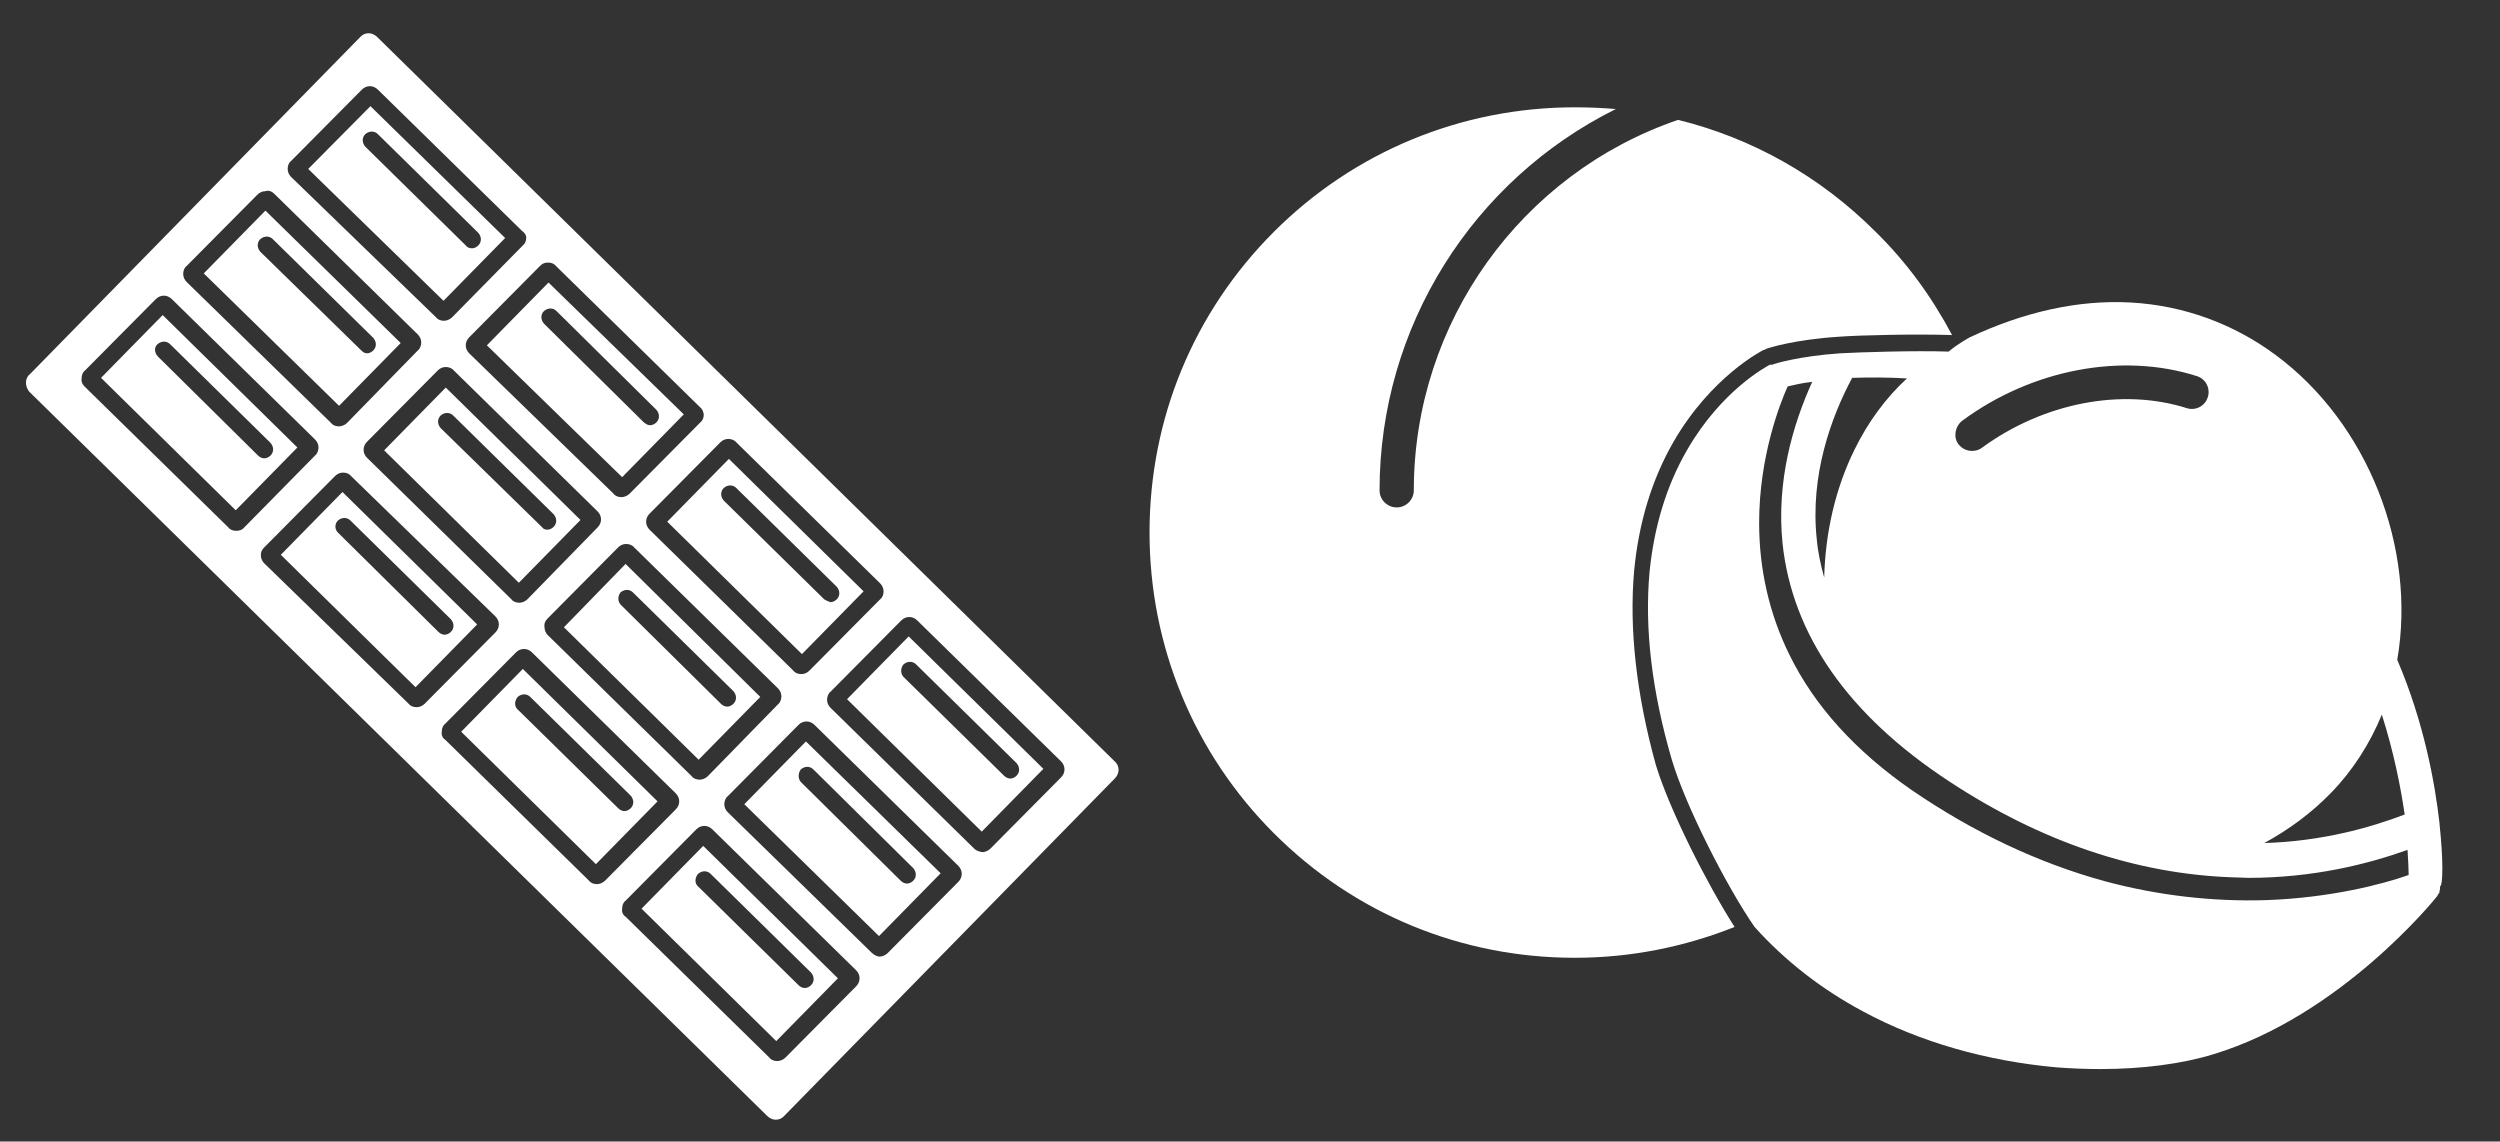
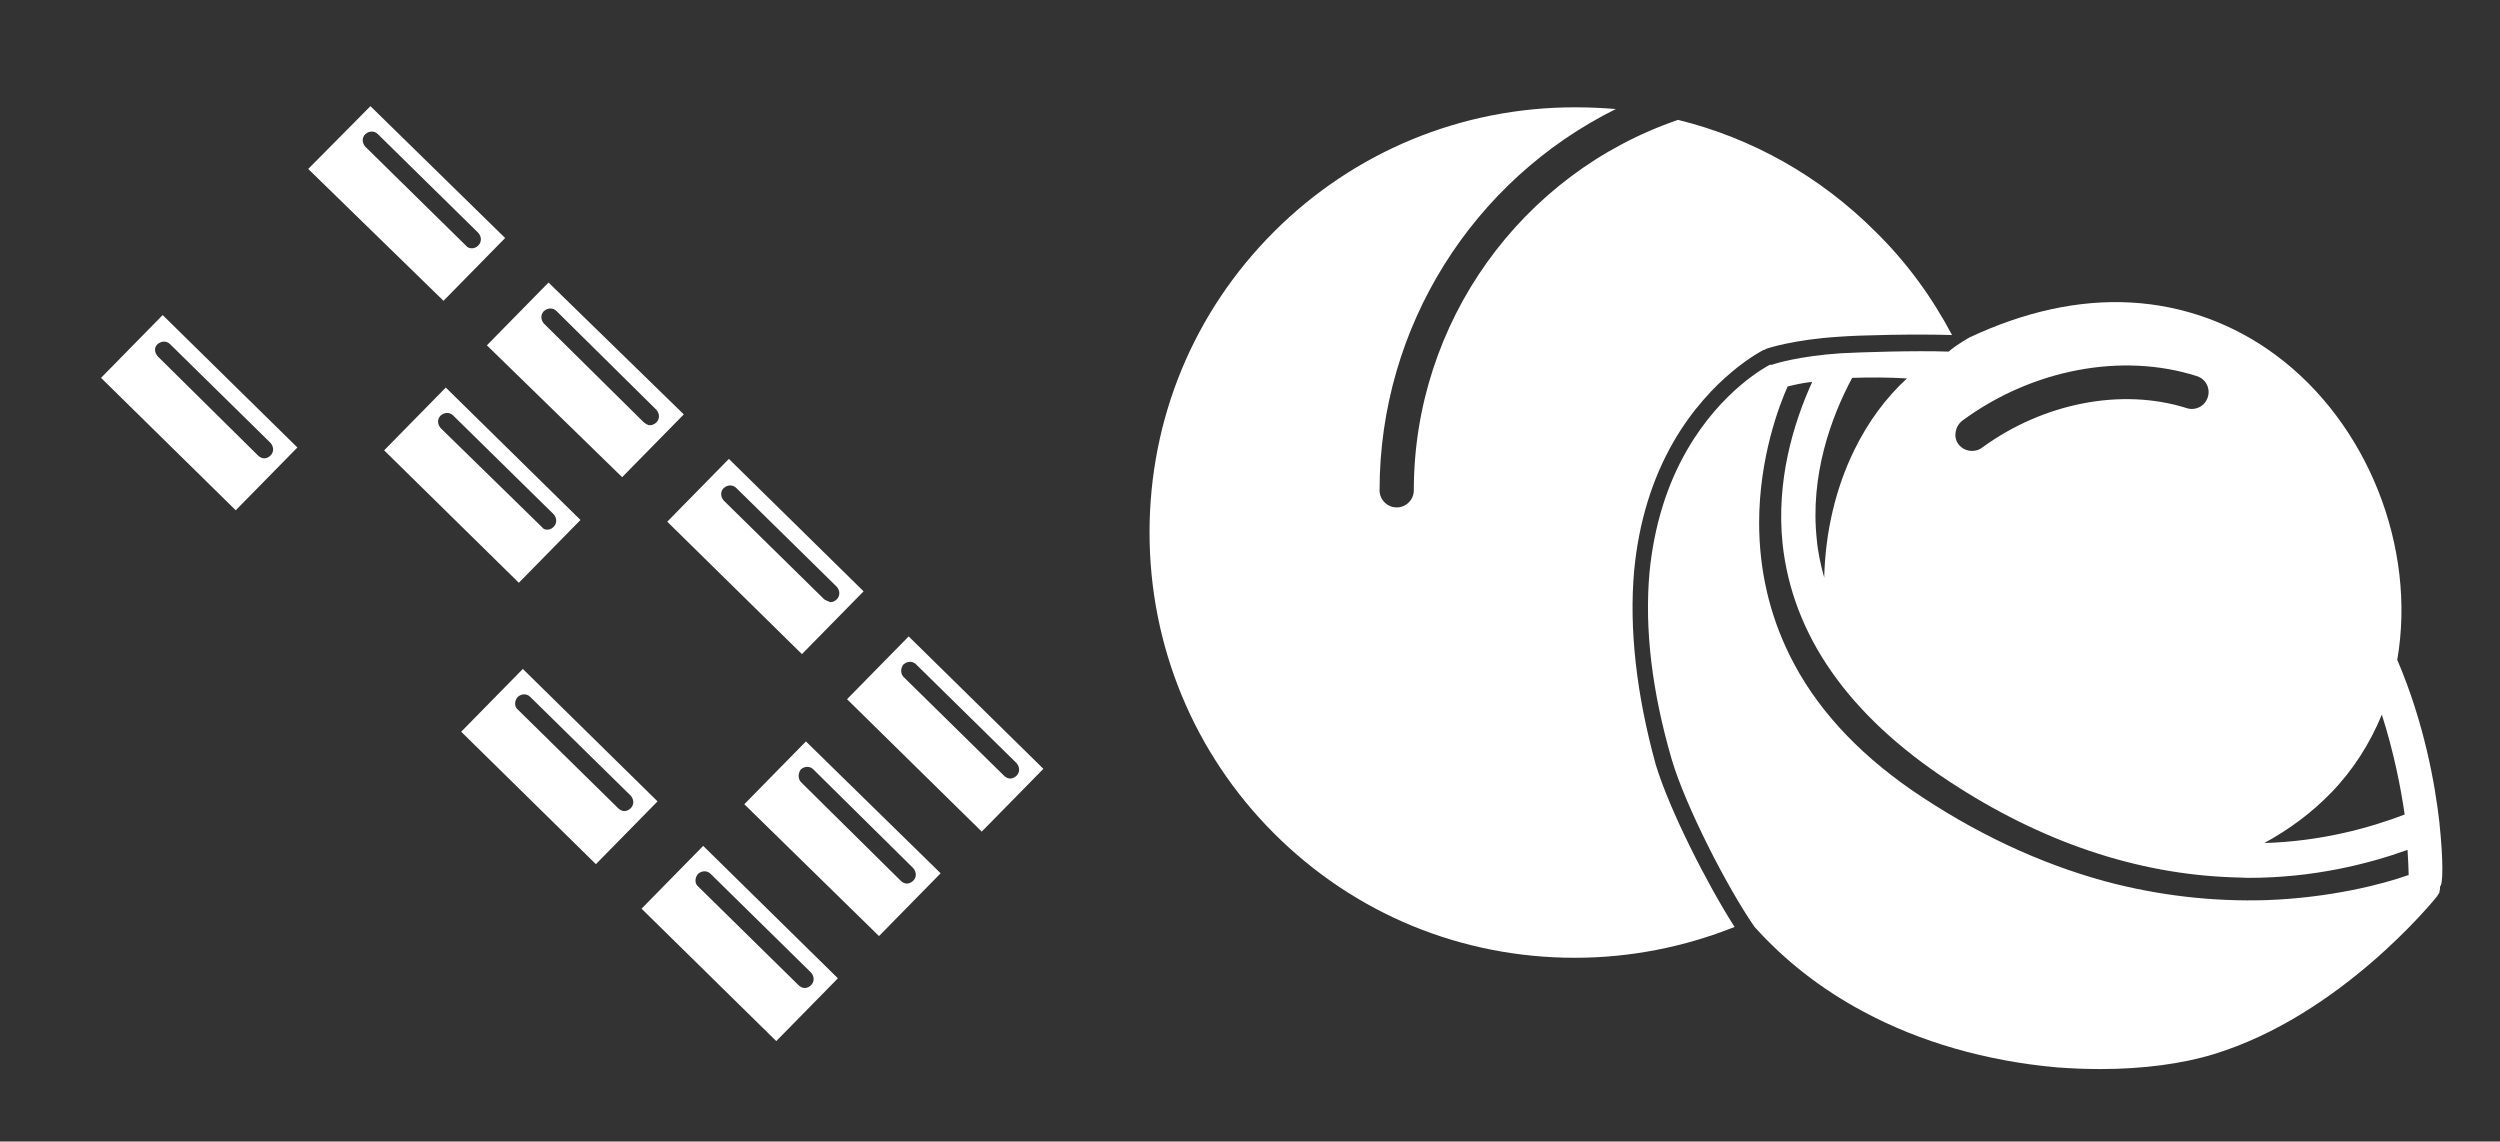
<svg xmlns="http://www.w3.org/2000/svg" version="1.1" id="Layer_1" x="0px" y="0px" viewBox="0 0 438 200" style="enable-background:new 0 0 438 200;" xml:space="preserve">
  <rect x="0" y="0" width="438" height="200" fill="#333333" stroke="none" />
  <style type="text/css">
	.st0{fill:#FFFFFF;}
</style>
  <g>
    <path class="st0" d="M90.9,102.1l10.8-11L78.1,67.9l-10.8,11L90.9,102.1z M94.9,92.3L77.2,75c-0.6-0.7-0.6-1.6,0-2.2   c0.7-0.6,1.6-0.6,2.2,0L97,90.1c0.6,0.7,0.6,1.6,0,2.2c-0.3,0.3-0.7,0.5-1.1,0.5C95.5,92.8,95.2,92.7,94.9,92.3z" />
    <path class="st0" d="M109,83.6l10.8-11L96.1,49.5l-10.8,11L109,83.6z M112.8,74L95.3,56.7c-0.6-0.7-0.6-1.6,0-2.2   c0.7-0.6,1.6-0.6,2.2,0L115,71.8c0.6,0.7,0.6,1.6,0,2.2c-0.3,0.3-0.7,0.5-1.1,0.5S113.2,74.3,112.8,74z" />
    <path class="st0" d="M123.2,148.2l-10.8,11l23.6,23.2l10.8-11L123.2,148.2z M122.3,153.1c0.7-0.6,1.6-0.6,2.2,0l17.6,17.3   c0.6,0.7,0.6,1.6,0,2.2c-0.3,0.3-0.7,0.5-1.1,0.5c-0.4,0-0.8-0.2-1.1-0.5l-17.6-17.3C121.7,154.8,121.7,153.8,122.3,153.1z" />
    <path class="st0" d="M91.6,117.2l-10.8,11l23.6,23.2l10.8-11L91.6,117.2z M90.7,122.1c0.7-0.6,1.6-0.6,2.2,0l17.6,17.3   c0.6,0.7,0.6,1.6,0,2.2c-0.3,0.3-0.7,0.5-1.1,0.5s-0.8-0.2-1.1-0.5l-17.6-17.3C90.1,123.8,90.1,122.8,90.7,122.1z" />
    <path class="st0" d="M140.5,114.6l10.8-11l-23.6-23.2l-10.8,11L140.5,114.6z M144.4,105l-17.6-17.3c-0.6-0.7-0.6-1.6,0-2.2   c0.7-0.6,1.6-0.6,2.2,0l17.6,17.3c0.6,0.7,0.6,1.6,0,2.2c-0.3,0.3-0.7,0.5-1.1,0.5C145.2,105.4,144.7,105.2,144.4,105z" />
    <path class="st0" d="M159.2,111.5l-10.8,11l23.6,23.2l10.8-11L159.2,111.5z M158.3,116.4c0.7-0.6,1.6-0.6,2.2,0l17.6,17.3   c0.6,0.7,0.6,1.6,0,2.2c-0.3,0.3-0.7,0.5-1.1,0.5s-0.8-0.2-1.1-0.5l-17.6-17.3C157.8,118.1,157.7,117.1,158.3,116.4z" />
    <path class="st0" d="M141.2,129.9l-10.8,11L154,164l10.8-11L141.2,129.9z M140.3,134.8c0.7-0.6,1.6-0.6,2.2,0l17.5,17.3   c0.6,0.7,0.6,1.6,0,2.2c-0.3,0.3-0.7,0.5-1.1,0.5c-0.4,0-0.8-0.2-1.1-0.5L140.3,137C139.8,136.4,139.8,135.5,140.3,134.8z" />
    <path class="st0" d="M28.5,55.2l-10.8,11l23.6,23.2l10.8-11L28.5,55.2z M27.6,60.3c0.7-0.6,1.6-0.6,2.2,0l17.6,17.3   c0.6,0.7,0.6,1.6,0,2.2c-0.3,0.3-0.7,0.5-1.1,0.5c-0.4,0-0.8-0.2-1.1-0.5L27.7,62.5C27,61.8,27,60.8,27.6,60.3z" />
-     <path class="st0" d="M109.6,98.8l-10.8,11.1l23.6,23.2l10.8-11L109.6,98.8z M108.7,103.8c0.7-0.6,1.6-0.6,2.2,0l17.6,17.3   c0.6,0.7,0.6,1.6,0,2.2c-0.3,0.3-0.7,0.5-1.1,0.5c-0.4,0-0.8-0.2-1.1-0.5L108.8,106C108.2,105.4,108.2,104.5,108.7,103.8z" />
-     <path class="st0" d="M59.4,71.1l10.8-11L46.5,36.9l-10.8,11L59.4,71.1z M63.3,61.4L45.6,44.1c-0.6-0.7-0.6-1.6,0-2.2   c0.7-0.6,1.6-0.6,2.2,0l17.6,17.3c0.6,0.7,0.6,1.6,0,2.2c-0.3,0.3-0.7,0.5-1.1,0.5S63.6,61.7,63.3,61.4z" />
-     <path class="st0" d="M5.1,68.6l129.3,126.9c0.9,0.9,2.2,0.9,3,0l57.9-59.1c0.9-0.9,0.9-2.2,0-3L66.1,6.5c-0.9-0.9-2.2-0.9-3,0   L5.2,65.6C4.3,66.3,4.4,67.7,5.1,68.6z M48,33.9l25.2,24.7c0.4,0.4,0.6,0.9,0.6,1.4s-0.2,1.1-0.6,1.4L60.8,74.1   c-0.4,0.4-1,0.6-1.4,0.6c-0.6,0-1.1-0.2-1.4-0.6L32.7,49.4c-0.4-0.4-0.6-0.9-0.6-1.4c0-0.6,0.2-1.1,0.6-1.4l12.4-12.5   c0.4-0.4,0.9-0.6,1.4-0.6l0,0C47,33.3,47.6,33.5,48,33.9z M92.4,105c-0.4,0.4-1,0.6-1.4,0.6c-0.6,0-1.1-0.2-1.4-0.6L64.3,80.2   c-0.8-0.8-0.8-2,0-2.8l12.4-12.5c0.4-0.4,0.9-0.6,1.4-0.6c0.5,0,1.1,0.2,1.4,0.6l25.2,24.7c0.8,0.8,0.8,2,0,2.8L92.4,105z    M95.9,108.4l12.4-12.5c0.4-0.4,0.9-0.6,1.4-0.6s1.1,0.2,1.4,0.6l25.2,24.7c0.4,0.4,0.6,0.9,0.6,1.4s-0.2,1.1-0.6,1.4L124,136   c-0.4,0.4-1,0.6-1.4,0.6c-0.6,0-1.1-0.2-1.4-0.6l-25.2-24.7c-0.4-0.4-0.6-0.9-0.6-1.4C95.3,109.3,95.5,108.8,95.9,108.4z    M92.2,41.6c0,0.6-0.2,1.1-0.6,1.4L79.2,55.6c-0.4,0.4-1,0.6-1.4,0.6c-0.6,0-1.1-0.2-1.4-0.6L51,31c-0.4-0.4-0.6-0.9-0.6-1.4   c0-0.6,0.2-1.1,0.6-1.4l12.4-12.5c0.8-0.8,2-0.8,2.8,0l25.2,24.7C91.8,40.7,92.2,41.1,92.2,41.6z M123.3,72.6   c0,0.6-0.2,1.1-0.6,1.4l-12.4,12.5c-0.4,0.4-1,0.6-1.4,0.6c-0.6,0-1.1-0.2-1.4-0.6L82.2,61.9c-0.8-0.8-0.8-2,0-2.8l12.4-12.5   C95,46.2,95.4,46,96,46s1.1,0.2,1.4,0.6l25.2,24.7C123.1,71.7,123.2,72.1,123.3,72.6z M154.8,103.6c0,0.6-0.2,1.1-0.6,1.4   l-12.4,12.5c-0.4,0.4-0.9,0.6-1.4,0.6l0,0c-0.6,0-1.1-0.2-1.4-0.6l-25.2-24.7c-0.8-0.8-0.8-2,0-2.8l12.4-12.5   c0.4-0.4,0.9-0.6,1.4-0.6s1.1,0.2,1.4,0.6l25.2,24.7C154.6,102.6,154.8,103.1,154.8,103.6z M170.7,148.7L145.5,124   c-0.4-0.4-0.6-0.9-0.6-1.4s0.2-1.1,0.6-1.4l12.4-12.5c0.8-0.8,2-0.8,2.8,0l25.2,24.7c0.8,0.8,0.8,2,0,2.8l-12.4,12.5   c-0.4,0.4-1,0.6-1.4,0.6C171.5,149.2,171,149,170.7,148.7z M152.7,166.9l-25.2-24.6c-0.4-0.4-0.6-0.9-0.6-1.4s0.2-1.1,0.6-1.4   l12.4-12.5c0.8-0.8,2-0.8,2.8,0l25.2,24.7c0.8,0.8,0.8,2,0,2.8l-12.4,12.5c-0.4,0.4-1,0.6-1.4,0.6S153.1,167.3,152.7,166.9z    M109,159.2c0-0.6,0.2-1.1,0.6-1.4l12.4-12.5c0.8-0.8,2-0.8,2.8,0l25.2,24.7c0.8,0.8,0.8,2,0,2.8l-12.4,12.5   c-0.4,0.4-1,0.6-1.4,0.6c-0.6,0-1.1-0.2-1.4-0.6l-25.2-24.7C109.1,160.3,108.9,159.7,109,159.2z M77.4,128.2c0-0.6,0.2-1.1,0.6-1.4   l12.4-12.5c0.8-0.8,2-0.8,2.8,0l25.2,24.7c0.8,0.8,0.8,2,0,2.8L106,154.3c-0.4,0.4-1,0.6-1.4,0.6c-0.6,0-1.1-0.2-1.4-0.6   l-25.2-24.7C77.5,129.3,77.3,128.7,77.4,128.2z M46.3,95.9l12.4-12.5c0.4-0.4,0.9-0.6,1.4-0.6c0.6,0,1.1,0.2,1.4,0.6L86.8,108   c0.8,0.8,0.8,2,0,2.8l-12.4,12.5c-0.4,0.4-0.9,0.6-1.4,0.6l0,0c-0.6,0-1.1-0.2-1.4-0.6L46.3,98.7l0,0   C45.5,97.9,45.5,96.6,46.3,95.9z M14.3,66.3c0-0.6,0.2-1.1,0.6-1.4l12.4-12.5c0.8-0.8,2-0.8,2.8,0L55.2,77c0.4,0.4,0.6,0.9,0.6,1.4   s-0.2,1.1-0.6,1.4L42.8,92.4C42.5,92.8,42,93,41.4,93l0,0c-0.6,0-1.1-0.2-1.4-0.6L14.8,67.7C14.4,67.3,14.2,66.8,14.3,66.3z" />
-     <path class="st0" d="M60,86.2l-10.8,11l23.6,23.2l10.8-11L60,86.2z M59.2,91.2c0.7-0.6,1.6-0.6,2.2,0l17.6,17.3   c0.6,0.7,0.6,1.6,0,2.2c-0.3,0.3-0.7,0.5-1.1,0.5s-0.8-0.2-1.1-0.5L59.3,93.4C58.6,92.8,58.6,91.8,59.2,91.2z" />
    <path class="st0" d="M77.7,52.7l10.8-11L64.9,18.6L54,29.6L77.7,52.7z M81.6,43L64,25.7c-0.6-0.7-0.6-1.6,0-2.2   c0.7-0.6,1.6-0.6,2.2,0l17.6,17.3c0.6,0.7,0.6,1.6,0,2.2c-0.3,0.3-0.7,0.5-1.1,0.5S81.9,43.4,81.6,43z" />
  </g>
  <g>
    <path class="st0" d="M427.4,144.3c0,0,0-0.1,0-0.1c-0.8-7-2.7-17.6-7.4-28.6c3.4-19.7-5.2-41.5-21.3-53.4   c-7.4-5.5-16.2-8.7-25.4-9.2c-9.1-0.5-18.6,1.6-28.2,6.1c0,0-2.2,1.2-3.7,2.5c-5.9-0.2-15.4,0.1-19,0.3c-7.2,0.5-11.5,1.8-11.9,2   c0,0,0,0-0.1,0l-0.1,0c0,0-0.1,0-0.1,0l-0.1,0c-0.6,0.3-8.5,4.5-14.5,14.9c-3.6,6.2-5.8,13.4-6.6,21.4c-0.9,9.9,0.4,20.9,3.9,32.9   c2.4,8.1,9.7,22.4,14.5,29.3c5.3,5.9,11.7,10.9,19,14.8c10,5.4,21.7,8.7,33.9,9.8c2.6,0.2,5.2,0.3,7.7,0.3c7.3,0,14.3-0.9,19.8-2.6   c22.1-6.7,38.5-26.8,39.2-27.7c0-0.1,0.1-0.1,0.1-0.2c0,0,0,0,0,0c0.1-0.1,0.1-0.2,0.2-0.3c0,0,0,0,0,0c0.1-0.1,0.1-0.2,0.1-0.3   c0,0,0,0,0-0.1c0.1-0.2,0.1-0.5,0.1-0.8c0,0,0,0,0,0C428,155.1,428.1,150.9,427.4,144.3z M408.4,138.9c3.8-3.9,6.8-8.6,8.9-13.7   c2.1,6.6,3.3,12.7,4,17.5c-6,2.3-14.5,4.7-24.6,5C401.1,145.3,405,142.4,408.4,138.9z M343.8,73.7c12.2-9,28-12,41.1-7.8   c1.6,0.5,2.4,2.2,1.9,3.7c-0.5,1.6-2.2,2.4-3.7,1.9c-11.4-3.6-25.1-0.9-35.8,6.9c-0.5,0.4-1.1,0.6-1.8,0.6c-0.9,0-1.8-0.4-2.4-1.2   C342.2,76.6,342.5,74.7,343.8,73.7z M324.5,66.2c3.1-0.1,6.3-0.1,9.6,0.1c-3.7,3.4-6.8,7.6-9.2,12.5c-3.3,6.7-5.1,14.4-5.3,22.4   c-0.6-2.2-1.1-4.4-1.3-6.7C317.1,83.3,320.8,73.1,324.5,66.2z M397.1,157.7c-9.4,0.3-19-0.8-28.3-3.3c-11.7-3.2-23.1-8.6-33.9-16   c-9.8-6.8-17-14.7-21.4-23.7c-3.5-7.1-5.3-14.9-5.3-23.1c0-11.5,3.6-20.8,5-23.9c0.9-0.2,2.4-0.6,4.3-0.8   c-3.4,7.5-6.3,17.4-5.2,28.3c1.7,16,11.5,30.1,29.2,41.7c16.1,10.6,32.8,16.2,49.5,16.8c1,0,2,0.1,2.9,0.1   c11.4,0,20.9-2.4,27.9-4.9c0.1,1.8,0.2,3.4,0.2,4.4C417.5,154.9,408.3,157.3,397.1,157.7z" />
    <path class="st0" d="M286.3,100c0.8-8.4,3.1-16,6.9-22.6c6.6-11.4,15.4-15.9,15.8-16.1l0.1,0c0.1,0,0.1-0.1,0.2-0.1   c0,0,0.1,0,0.1-0.1c0,0,0.1,0,0.1,0c0.2-0.1,4.8-1.6,12.6-2.1c3.8-0.3,13.9-0.5,19.9-0.3c-3.5-6.6-7.9-12.7-13.4-18.1   c-9.7-9.7-21.6-16.4-34.6-19.6c-27.5,9.4-46.3,35.5-46.3,64.9c0,1.6-1.3,3-3,3c-1.6,0-3-1.3-3-3c0-28.7,16.4-54.4,41.4-66.8   c-2.4-0.2-4.8-0.3-7.2-0.3c-19.9,0-38.7,7.8-52.7,21.8c-14.1,14.1-21.8,32.8-21.8,52.7s7.8,38.7,21.8,52.7   c14.1,14.1,32.8,21.8,52.7,21.8c9.8,0,19.2-1.9,28-5.4c-4.8-7.5-11.4-20.5-13.8-28.4C286.7,121.7,285.4,110.2,286.3,100z" />
  </g>
</svg>